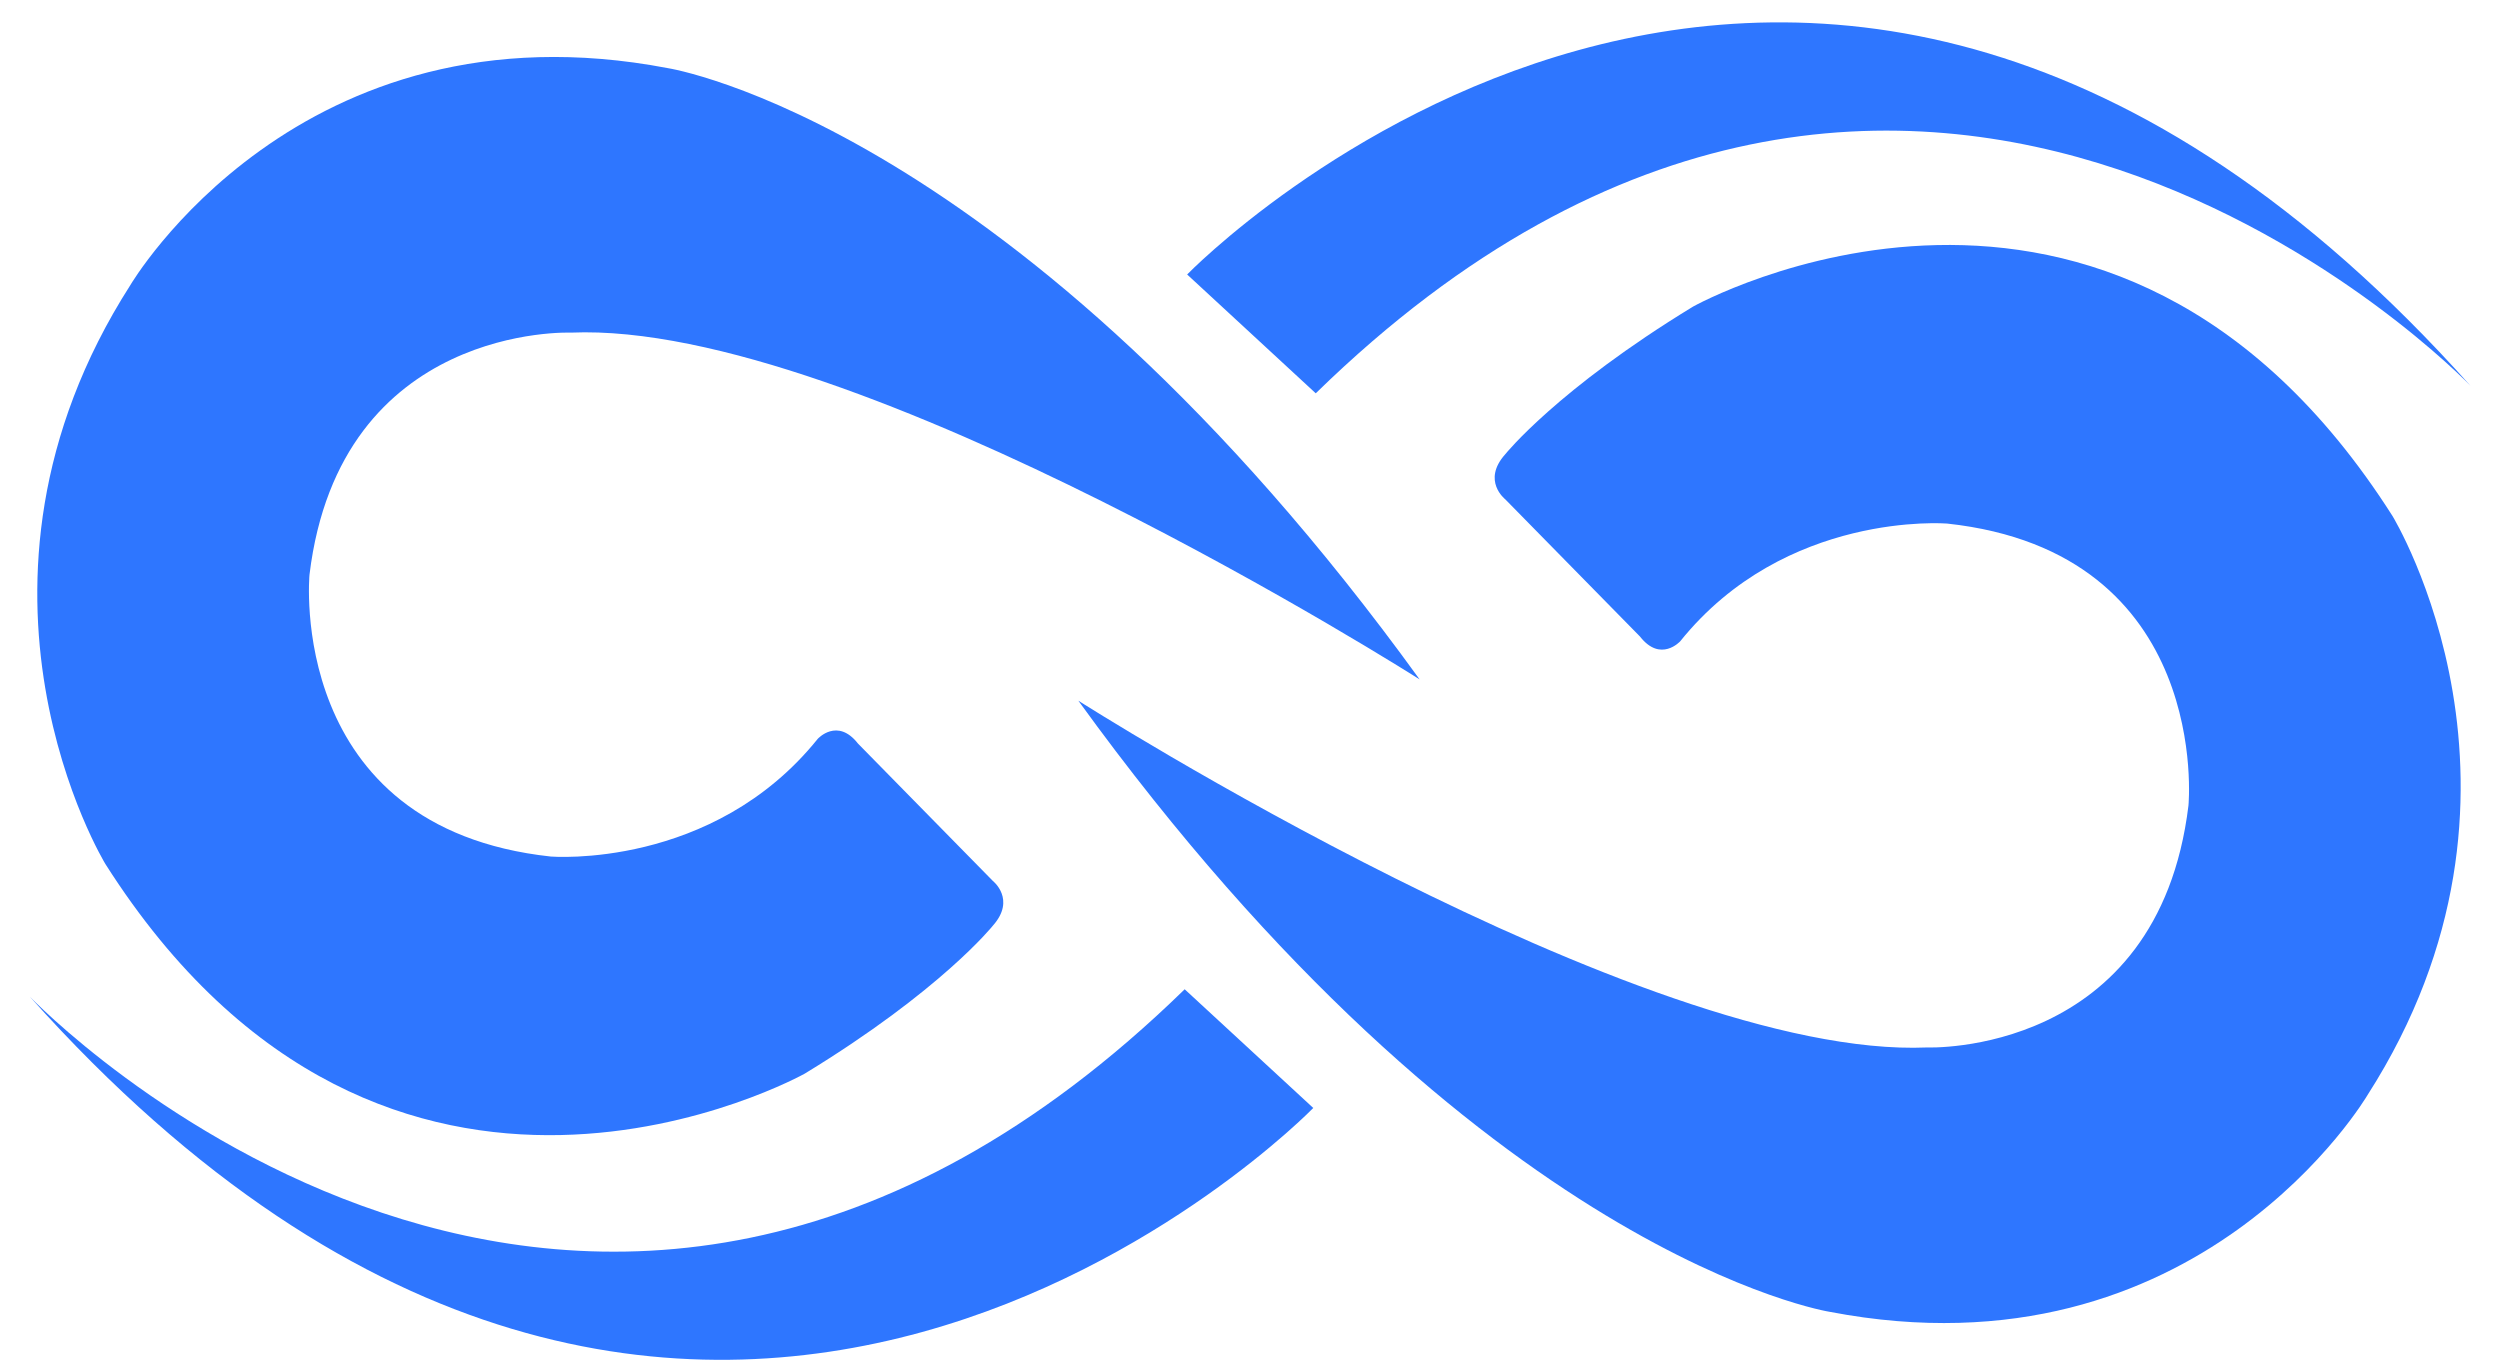
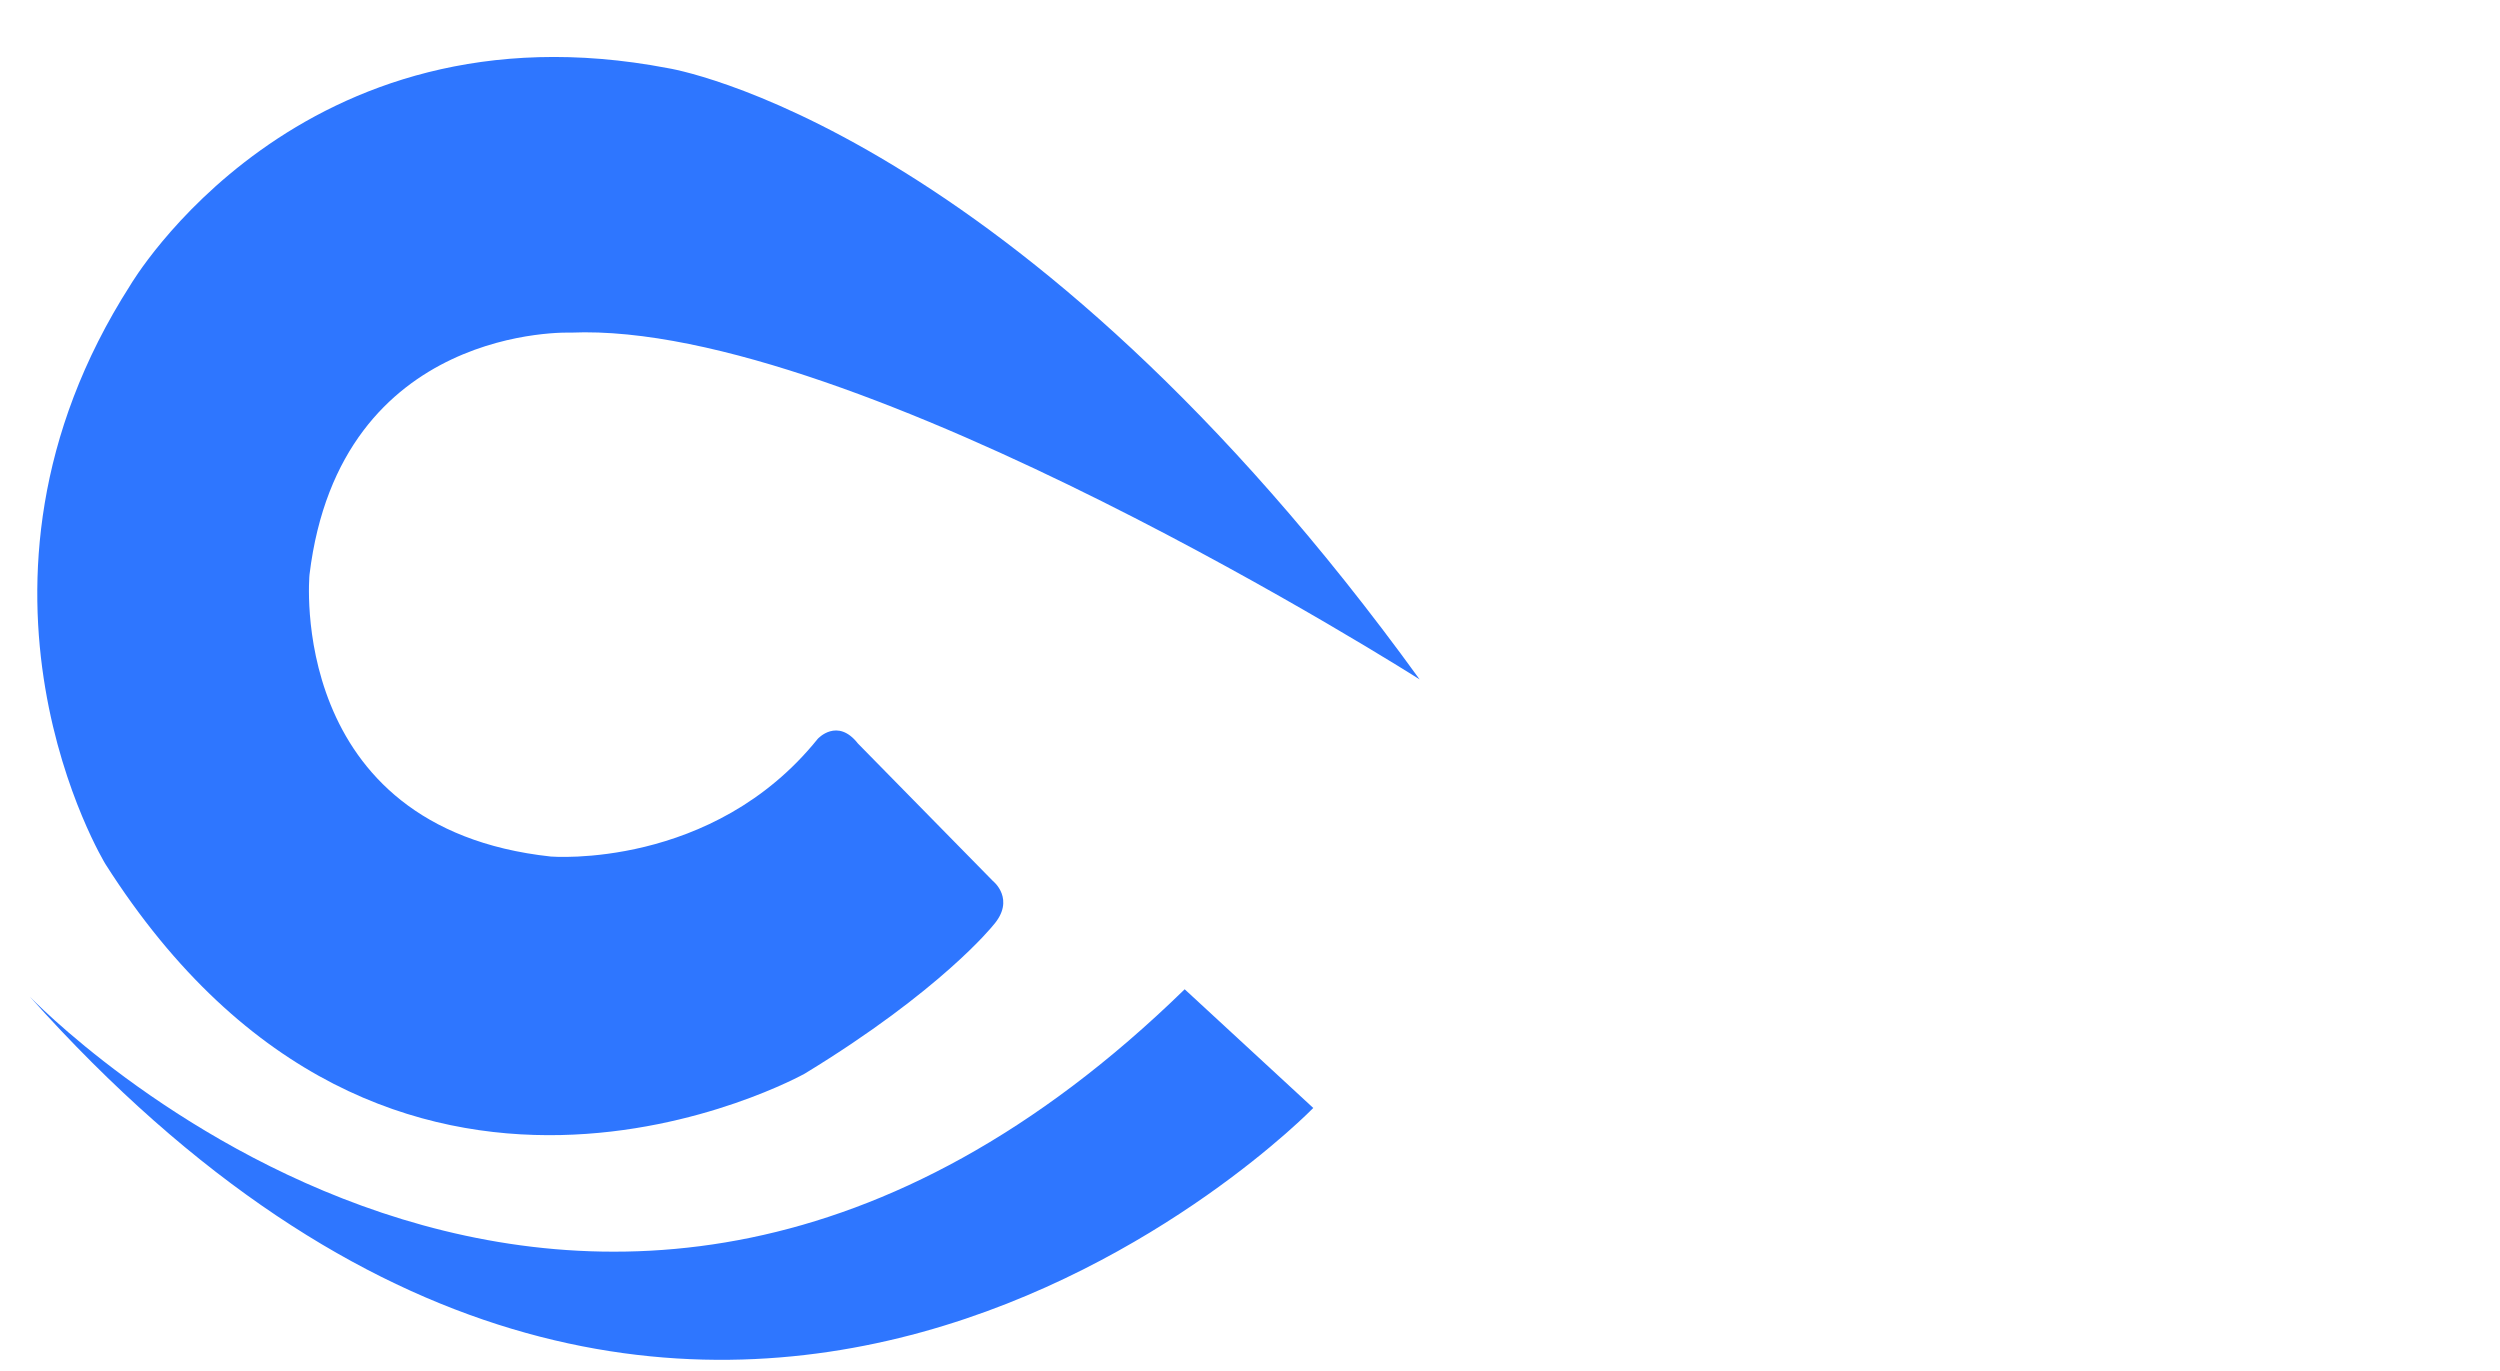
<svg xmlns="http://www.w3.org/2000/svg" version="1.1" x="0px" y="0px" viewBox="0 0 1010.97 554.47" style="enable-background:new 0 0 1010.97 554.47;" xml:space="preserve">
  <style type="text/css">
	.st0{enable-background:new    ;}
	.st1{fill:#2E76FF;}
</style>
  <g id="Shape_3_1_" class="st0">
    <g id="Shape_3">
      <g>
        <path class="st1" d="M401.46,356.2l-54.51-55.52c-8.33-10.65-16.26-1.91-16.26-1.91c-42.55,52.93-107.9,47.61-107.9,47.61     c-107.37-11.61-97.63-114.01-97.63-114.01c12.34-101.62,105.69-97.86,105.69-97.86c115.27-4.96,343.23,140.24,343.23,140.24     C411.09,49.59,270.1,27.56,270.1,27.56C120.83-1.03,52.69,115.33,52.69,115.33C-25.6,237.67,42.62,349.4,42.62,349.4     c113.97,179.27,282.83,84.75,282.83,84.75c55.05-33.54,76-59.76,76-59.76C411.05,363.69,401.46,356.2,401.46,356.2z" />
      </g>
    </g>
  </g>
  <g id="Shape_3_copy_1_" class="st0">
    <g id="Shape_3_copy_3_">
      <g>
-         <path class="st1" d="M967.52,208.7c-113.97-179.26-282.83-84.74-282.83-84.74c-55.05,33.54-76,59.75-76,59.75     c-9.59,10.7,0,18.19,0,18.19l54.51,55.52c8.33,10.65,16.26,1.91,16.26,1.91c42.55-52.93,107.9-47.61,107.9-47.61     c107.37,11.61,97.63,114,97.63,114c-12.34,101.61-105.69,97.86-105.69,97.86c-115.27,4.96-343.23-140.23-343.23-140.23     c162.98,225.13,303.97,247.16,303.97,247.16c149.27,28.59,217.41-87.77,217.41-87.77C1035.75,320.42,967.52,208.7,967.52,208.7z" />
-       </g>
+         </g>
    </g>
  </g>
  <g id="Shape_2_1_" class="st0">
    <g id="Shape_2">
      <g>
        <path class="st1" d="M479.07,400.05c-243,237-467,3-467,3c269.83,301.73,519,45,519,45L479.07,400.05z" />
      </g>
    </g>
  </g>
  <g id="Shape_2_copy_1_" class="st0">
    <g id="Shape_2_copy_3_">
      <g>
-         <path class="st1" d="M480.07,111l52,48.05c243-237.25,467-3,467-3C729.25-145.99,480.07,111,480.07,111z" />
-       </g>
+         </g>
    </g>
  </g>
</svg>